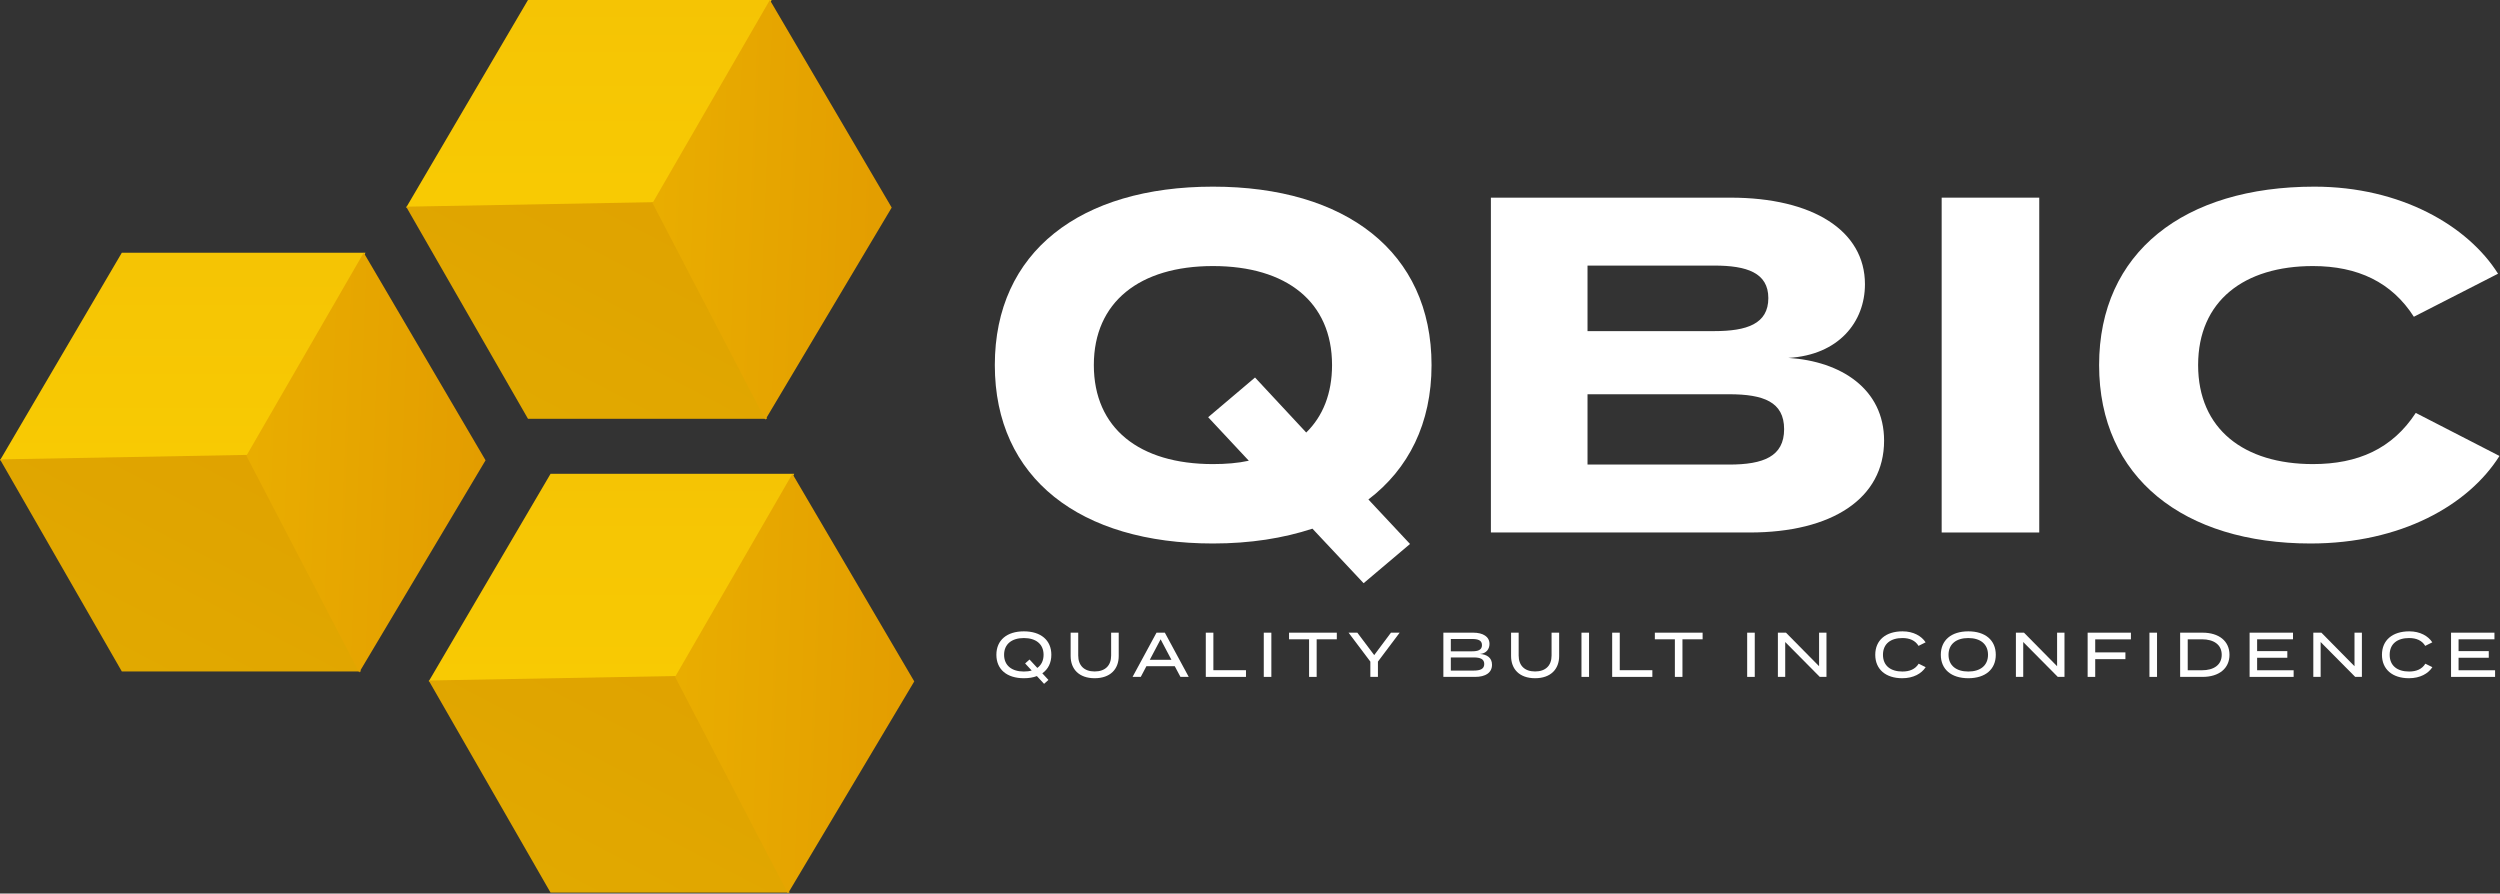
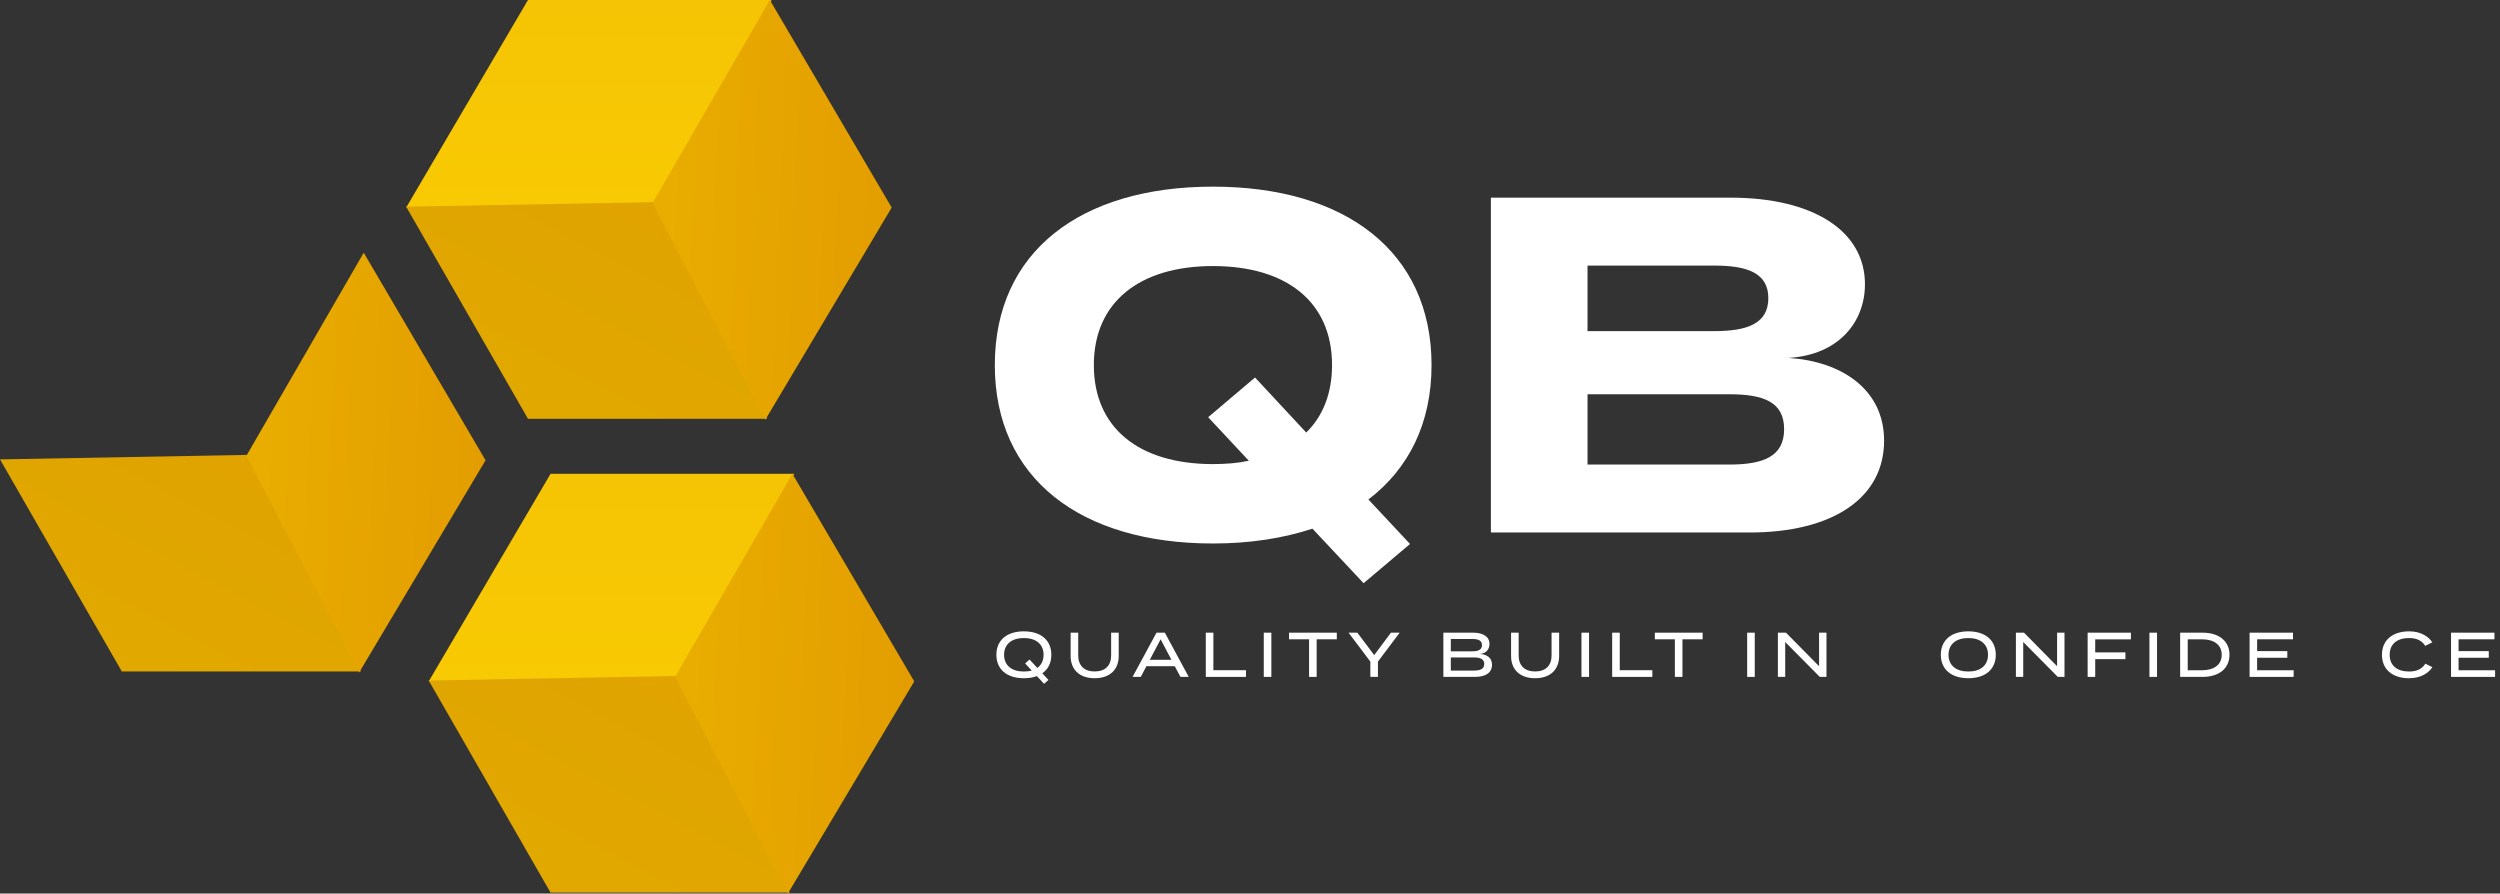
<svg xmlns="http://www.w3.org/2000/svg" width="277" height="99" viewBox="0 0 277 99" fill="none">
  <rect x="0" y="0" width="277" height="99" fill="#333333" stroke="none" />
  <path d="M158.615 40.45C158.615 46.916 156.071 51.951 151.619 55.343L156.23 60.272L151.089 64.618L145.418 58.576C142.185 59.636 138.528 60.219 134.394 60.219C119.713 60.219 110.226 53.011 110.226 40.45C110.226 27.889 119.713 20.681 134.394 20.681C149.075 20.681 158.615 27.889 158.615 40.45ZM134.394 51.421C135.825 51.421 137.15 51.315 138.369 51.05L133.864 46.227L139.058 41.828L144.729 47.923C146.584 46.121 147.591 43.577 147.591 40.45C147.591 33.454 142.556 29.479 134.394 29.479C126.285 29.479 121.197 33.454 121.197 40.45C121.197 47.446 126.232 51.421 134.394 51.421Z" fill="white" />
  <path d="M198.157 39.655C203.987 40.026 208.757 43.1 208.757 48.824C208.757 55.237 202.98 59 193.864 59H165.191V21.9H191.744C200.86 21.9 206.637 25.557 206.637 31.493C206.637 35.68 203.722 39.337 198.157 39.655ZM175.897 29.426V36.687H189.942C193.546 36.687 195.931 35.892 195.931 33.03C195.931 30.221 193.546 29.426 189.942 29.426H175.897ZM191.585 51.474C195.401 51.474 197.68 50.573 197.68 47.552C197.68 44.531 195.401 43.683 191.585 43.683H175.897V51.474H191.585Z" fill="white" />
-   <path d="M225.949 59H215.137V21.9H225.949V59Z" fill="white" />
-   <path d="M256.272 51.421C261.254 51.421 265.07 49.725 267.667 45.75L276.942 50.52C273.497 55.979 266.024 60.219 256.007 60.219C242.015 60.219 232.581 52.958 232.581 40.45C232.581 27.942 242.015 20.681 256.431 20.681C266.024 20.681 273.444 25.027 276.783 30.327L267.455 35.097C265.017 31.281 261.254 29.479 256.272 29.479C248.64 29.479 243.552 33.348 243.552 40.45C243.552 47.552 248.64 51.421 256.272 51.421Z" fill="white" />
  <path d="M116.489 72.55C116.489 73.446 116.132 74.153 115.488 74.601L116.167 75.336L115.684 75.77L114.886 74.909C114.473 75.07 113.99 75.147 113.444 75.147C111.561 75.147 110.399 74.167 110.399 72.55C110.399 70.933 111.561 69.953 113.444 69.953C115.327 69.953 116.489 70.933 116.489 72.55ZM113.444 74.405C113.759 74.405 114.053 74.37 114.312 74.293L113.584 73.509L114.074 73.075L114.935 74.006C115.376 73.691 115.628 73.194 115.628 72.55C115.628 71.36 114.774 70.695 113.444 70.695C112.114 70.695 111.253 71.36 111.253 72.55C111.253 73.74 112.107 74.405 113.444 74.405Z" fill="white" />
  <path d="M123.114 70.1H123.954V72.69C123.954 74.139 123.023 75.147 121.287 75.147C119.558 75.147 118.627 74.139 118.627 72.69V70.1H119.467V72.634C119.467 73.733 120.118 74.398 121.287 74.398C122.463 74.398 123.114 73.733 123.114 72.634V70.1Z" fill="white" />
  <path d="M130.794 75L130.164 73.817H127.021L126.398 75H125.488L128.141 70.1H129.065L131.711 75H130.794ZM127.399 73.103H129.793L128.596 70.835L127.399 73.103Z" fill="white" />
  <path d="M134.442 74.258H138.054V75H133.602V70.1H134.442V74.258Z" fill="white" />
  <path d="M140.866 75H140.026V70.1H140.866V75Z" fill="white" />
  <path d="M148.119 70.1V70.835H145.886V75H145.046V70.835H142.827V70.1H148.119Z" fill="white" />
  <path d="M149.42 70.1H150.393L152.262 72.585L154.117 70.1H155.083L152.675 73.306V75H151.835V73.306L149.42 70.1Z" fill="white" />
  <path d="M163.971 72.459C164.734 72.508 165.315 72.858 165.315 73.656C165.315 74.538 164.594 75 163.439 75H159.925V70.1H163.236C164.314 70.1 165.035 70.541 165.035 71.346C165.035 71.906 164.692 72.41 163.971 72.459ZM160.751 70.8V72.165H163.103C163.761 72.165 164.202 72.018 164.202 71.479C164.202 70.94 163.761 70.8 163.103 70.8H160.751ZM163.278 74.3C164.013 74.3 164.454 74.125 164.454 73.572C164.454 73.019 164.013 72.844 163.278 72.844H160.751V74.3H163.278Z" fill="white" />
  <path d="M171.914 70.1H172.754V72.69C172.754 74.139 171.823 75.147 170.087 75.147C168.358 75.147 167.427 74.139 167.427 72.69V70.1H168.267V72.634C168.267 73.733 168.918 74.398 170.087 74.398C171.263 74.398 171.914 73.733 171.914 72.634V70.1Z" fill="white" />
  <path d="M176.067 75H175.227V70.1H176.067V75Z" fill="white" />
  <path d="M179.469 74.258H183.081V75H178.629V70.1H179.469V74.258Z" fill="white" />
  <path d="M188.649 70.1V70.835H186.416V75H185.576V70.835H183.357V70.1H188.649Z" fill="white" />
  <path d="M194.427 75H193.587V70.1H194.427V75Z" fill="white" />
  <path d="M201.554 70.1H202.373V75H201.631L197.802 71.136V75H196.99V70.1H197.886L201.554 73.817V70.1Z" fill="white" />
-   <path d="M210.789 74.405C211.587 74.405 212.217 74.146 212.588 73.537L213.365 73.922C212.903 74.636 212.007 75.147 210.768 75.147C208.934 75.147 207.779 74.16 207.779 72.55C207.779 70.94 208.934 69.953 210.803 69.953C212.007 69.953 212.903 70.471 213.358 71.171L212.574 71.563C212.21 70.961 211.587 70.695 210.789 70.695C209.494 70.695 208.633 71.325 208.633 72.55C208.633 73.775 209.494 74.405 210.789 74.405Z" fill="white" />
  <path d="M218.088 75.147C216.205 75.147 215.043 74.167 215.043 72.55C215.043 70.933 216.205 69.953 218.088 69.953C219.971 69.953 221.133 70.933 221.133 72.55C221.133 74.167 219.971 75.147 218.088 75.147ZM218.088 74.405C219.418 74.405 220.272 73.74 220.272 72.55C220.272 71.36 219.418 70.695 218.088 70.695C216.758 70.695 215.897 71.36 215.897 72.55C215.897 73.74 216.751 74.405 218.088 74.405Z" fill="white" />
  <path d="M227.926 70.1H228.745V75H228.003L224.174 71.136V75H223.362V70.1H224.258L227.926 73.817V70.1Z" fill="white" />
  <path d="M236.105 70.842H232.15V72.284H235.496V73.033H232.15V75H231.31V70.1H236.105V70.842Z" fill="white" />
  <path d="M238.998 75H238.158V70.1H238.998V75Z" fill="white" />
  <path d="M244.045 70.1C245.865 70.1 247.027 71.038 247.027 72.55C247.027 74.062 245.865 75 244.045 75H241.56V70.1H244.045ZM243.982 74.265C245.27 74.265 246.166 73.684 246.166 72.55C246.166 71.416 245.27 70.835 243.982 70.835H242.4V74.265H243.982Z" fill="white" />
  <path d="M250.089 74.265H254.135V75H249.256V70.1H254.065V70.835H250.089V72.144H253.435V72.879H250.089V74.265Z" fill="white" />
-   <path d="M260.879 70.1H261.698V75H260.956L257.127 71.136V75H256.315V70.1H257.211L260.879 73.817V70.1Z" fill="white" />
  <path d="M266.93 74.405C267.729 74.405 268.358 74.146 268.729 73.537L269.507 73.922C269.044 74.636 268.148 75.147 266.91 75.147C265.076 75.147 263.921 74.16 263.921 72.55C263.921 70.94 265.076 69.953 266.945 69.953C268.148 69.953 269.044 70.471 269.499 71.171L268.715 71.563C268.352 70.961 267.729 70.695 266.93 70.695C265.635 70.695 264.775 71.325 264.775 72.55C264.775 73.775 265.635 74.405 266.93 74.405Z" fill="white" />
  <path d="M272.409 74.265H276.455V75H271.576V70.1H276.385V70.835H272.409V72.144H275.755V72.879H272.409V74.265Z" fill="white" />
-   <path d="M40.5 28H13.5L0 51L27.5 50.5L40.5 28Z" fill="url(#paint0_linear_21_119)" />
  <path d="M13.5 74.4L0 50.9L27.5 50.4L40 74.4H13.5Z" fill="url(#paint1_linear_21_119)" />
  <path d="M53.8 51L40.3 28L27.3 50.5L39.8 74.5L53.8 51Z" fill="url(#paint2_linear_21_119)" />
  <path d="M85.5 0H58.5L45 23L72.5 22.5L85.5 0Z" fill="url(#paint3_linear_21_119)" />
  <path d="M58.5 46.4L45 22.9L72.5 22.4L85 46.4H58.5Z" fill="url(#paint4_linear_21_119)" />
  <path d="M98.8 23L85.3 0L72.3 22.5L84.8 46.5L98.8 23Z" fill="url(#paint5_linear_21_119)" />
  <path d="M88 52.5H61L47.5 75.5L75 75L88 52.5Z" fill="url(#paint6_linear_21_119)" />
  <path d="M61 98.9L47.5 75.4L75 74.9L87.5 98.9H61Z" fill="url(#paint7_linear_21_119)" />
  <path d="M101.3 75.5L87.8 52.5L74.8 75L87.3 99L101.3 75.5Z" fill="url(#paint8_linear_21_119)" />
  <defs>
    <linearGradient id="paint0_linear_21_119" x1="20.25" y1="28" x2="20.25" y2="51" gradientUnits="userSpaceOnUse">
      <stop stop-color="#F5C404" />
      <stop offset="1" stop-color="#F8CA03" />
    </linearGradient>
    <linearGradient id="paint1_linear_21_119" x1="26.5" y1="51.4" x2="14.5" y2="74.4" gradientUnits="userSpaceOnUse">
      <stop stop-color="#E0A300" />
      <stop offset="1" stop-color="#E1A900" />
    </linearGradient>
    <linearGradient id="paint2_linear_21_119" x1="27.8" y1="50.5" x2="53.3" y2="51.5" gradientUnits="userSpaceOnUse">
      <stop stop-color="#E9AD00" />
      <stop offset="1" stop-color="#E39D00" />
    </linearGradient>
    <linearGradient id="paint3_linear_21_119" x1="65.25" y1="0" x2="65.25" y2="23" gradientUnits="userSpaceOnUse">
      <stop stop-color="#F5C404" />
      <stop offset="1" stop-color="#F8CA03" />
    </linearGradient>
    <linearGradient id="paint4_linear_21_119" x1="71.5" y1="23.4" x2="59.5" y2="46.4" gradientUnits="userSpaceOnUse">
      <stop stop-color="#E0A300" />
      <stop offset="1" stop-color="#E1A900" />
    </linearGradient>
    <linearGradient id="paint5_linear_21_119" x1="72.8" y1="22.5" x2="98.3" y2="23.5" gradientUnits="userSpaceOnUse">
      <stop stop-color="#E9AD00" />
      <stop offset="1" stop-color="#E39D00" />
    </linearGradient>
    <linearGradient id="paint6_linear_21_119" x1="67.75" y1="52.5" x2="67.75" y2="75.5" gradientUnits="userSpaceOnUse">
      <stop stop-color="#F5C404" />
      <stop offset="1" stop-color="#F8CA03" />
    </linearGradient>
    <linearGradient id="paint7_linear_21_119" x1="74" y1="75.9" x2="62" y2="98.9" gradientUnits="userSpaceOnUse">
      <stop stop-color="#E0A300" />
      <stop offset="1" stop-color="#E1A900" />
    </linearGradient>
    <linearGradient id="paint8_linear_21_119" x1="75.3" y1="75" x2="100.8" y2="76" gradientUnits="userSpaceOnUse">
      <stop stop-color="#E9AD00" />
      <stop offset="1" stop-color="#E39D00" />
    </linearGradient>
  </defs>
</svg>